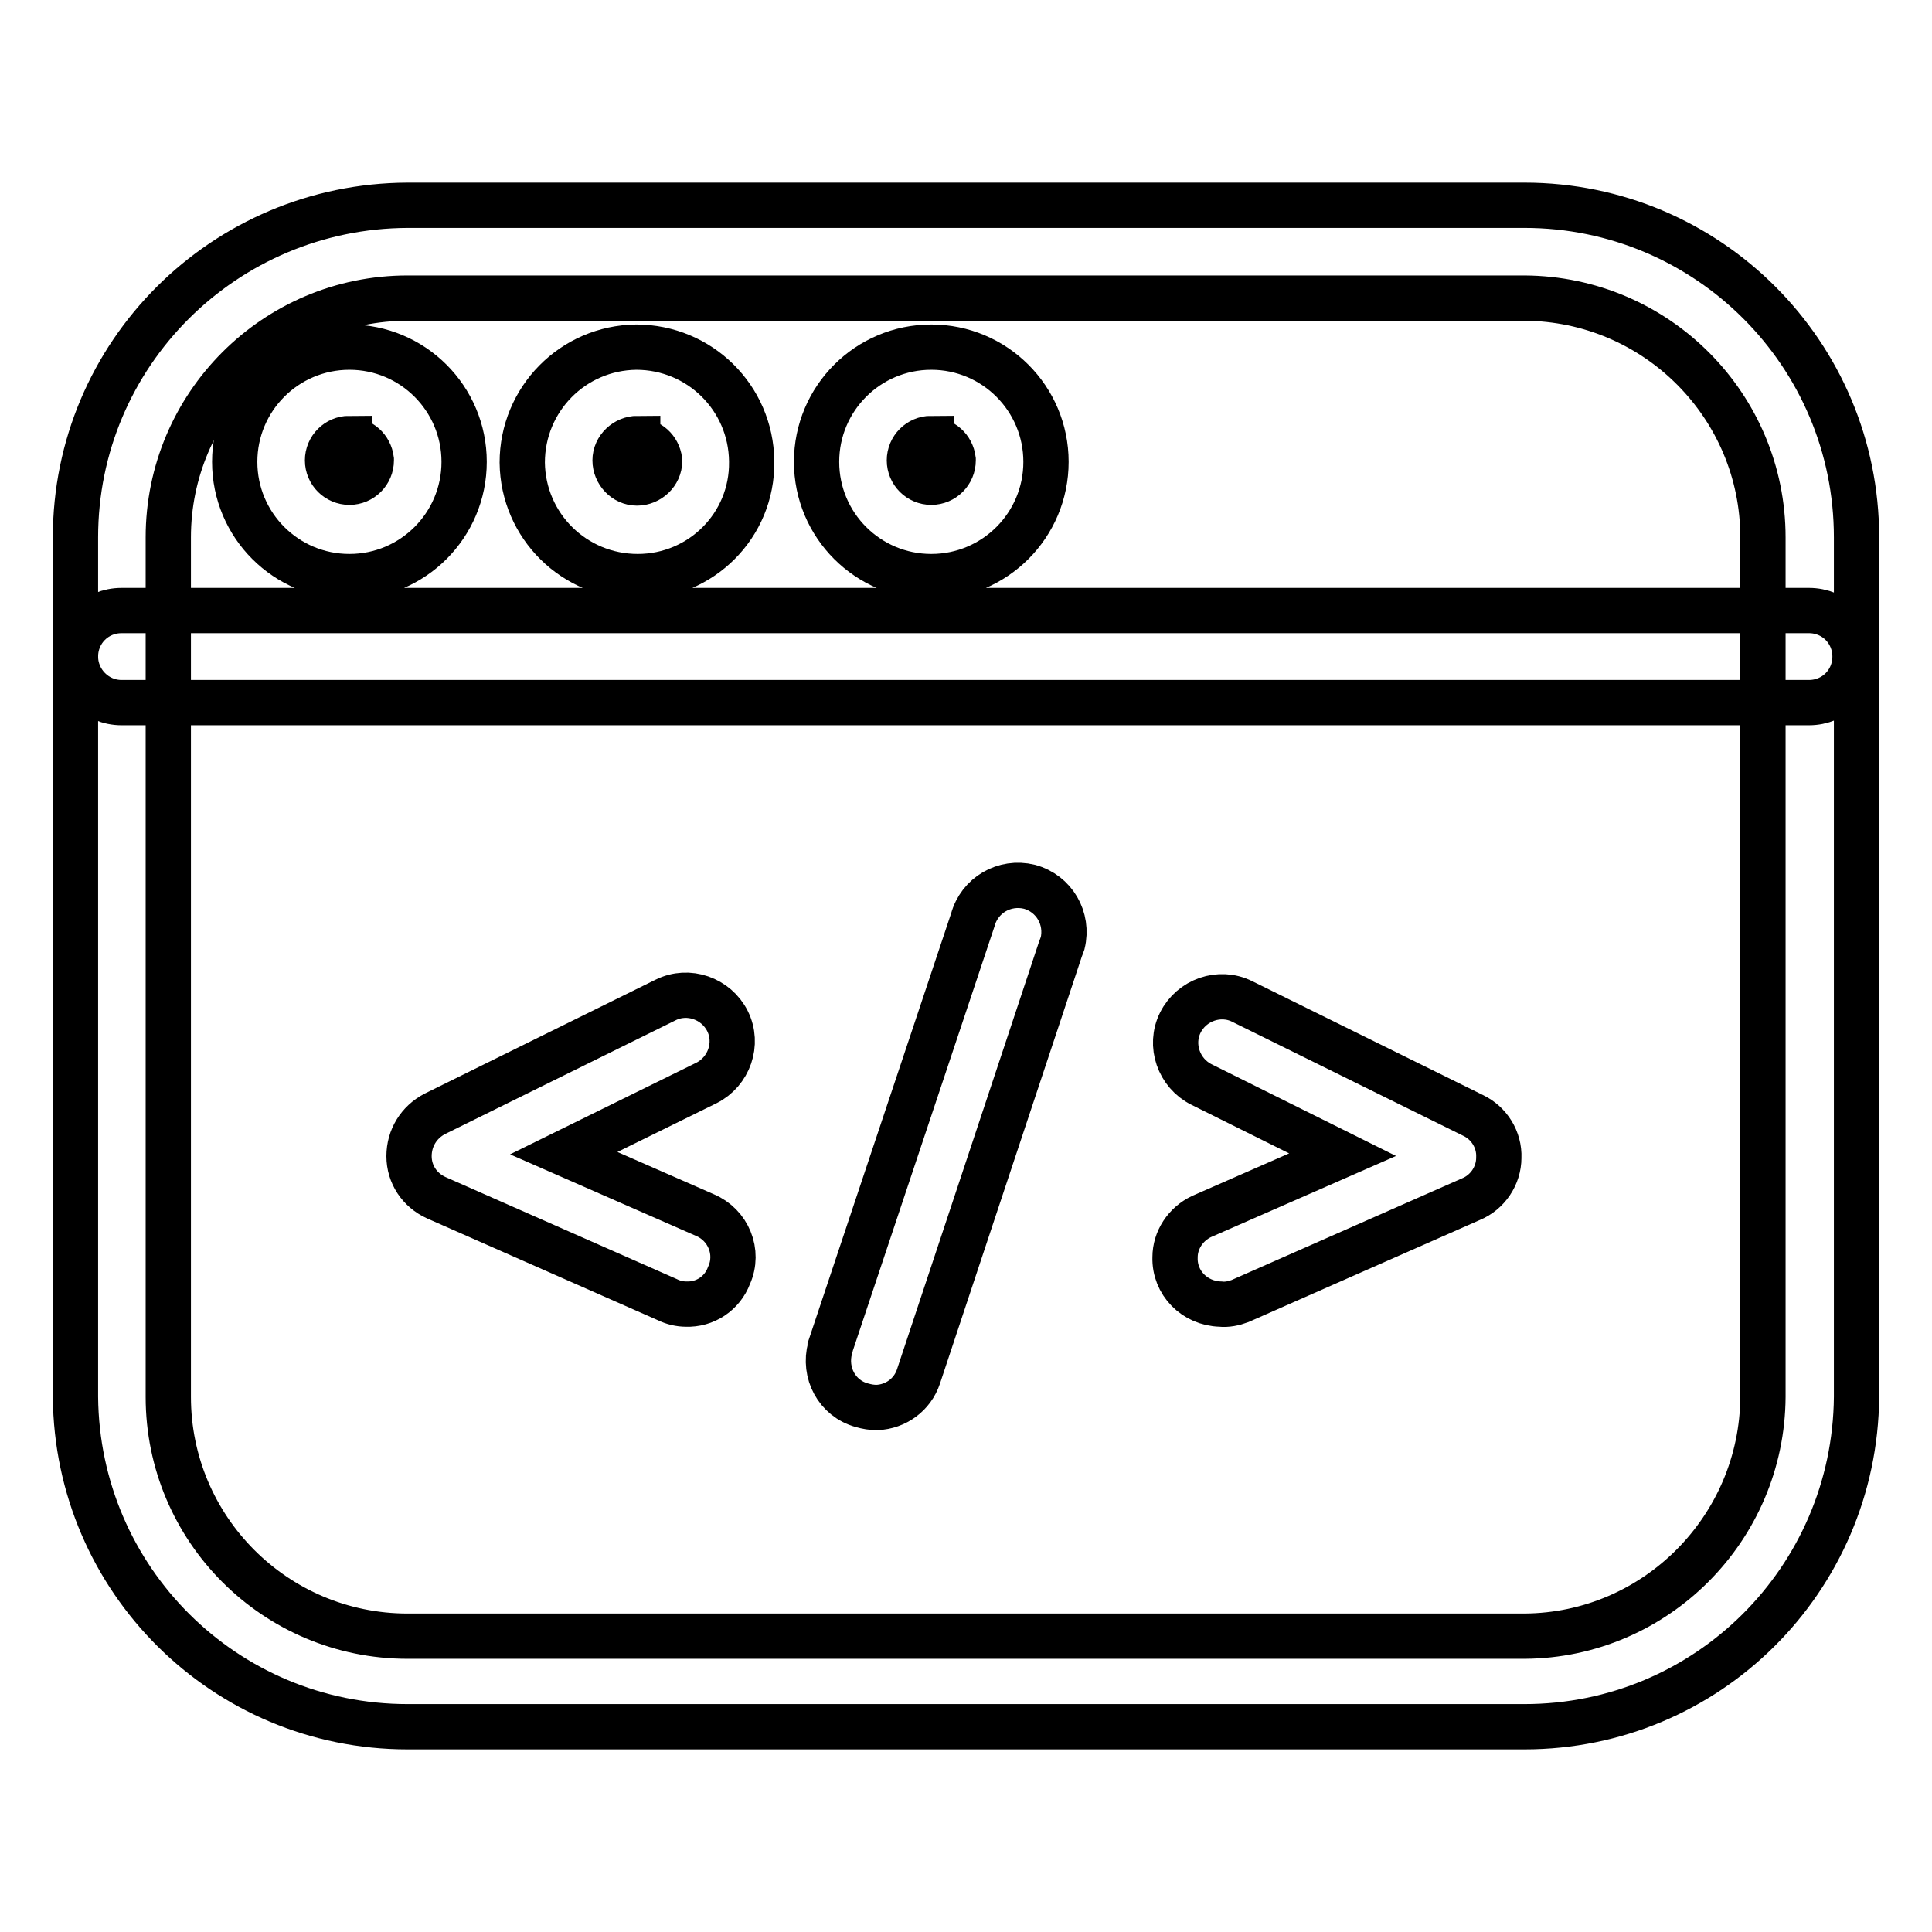
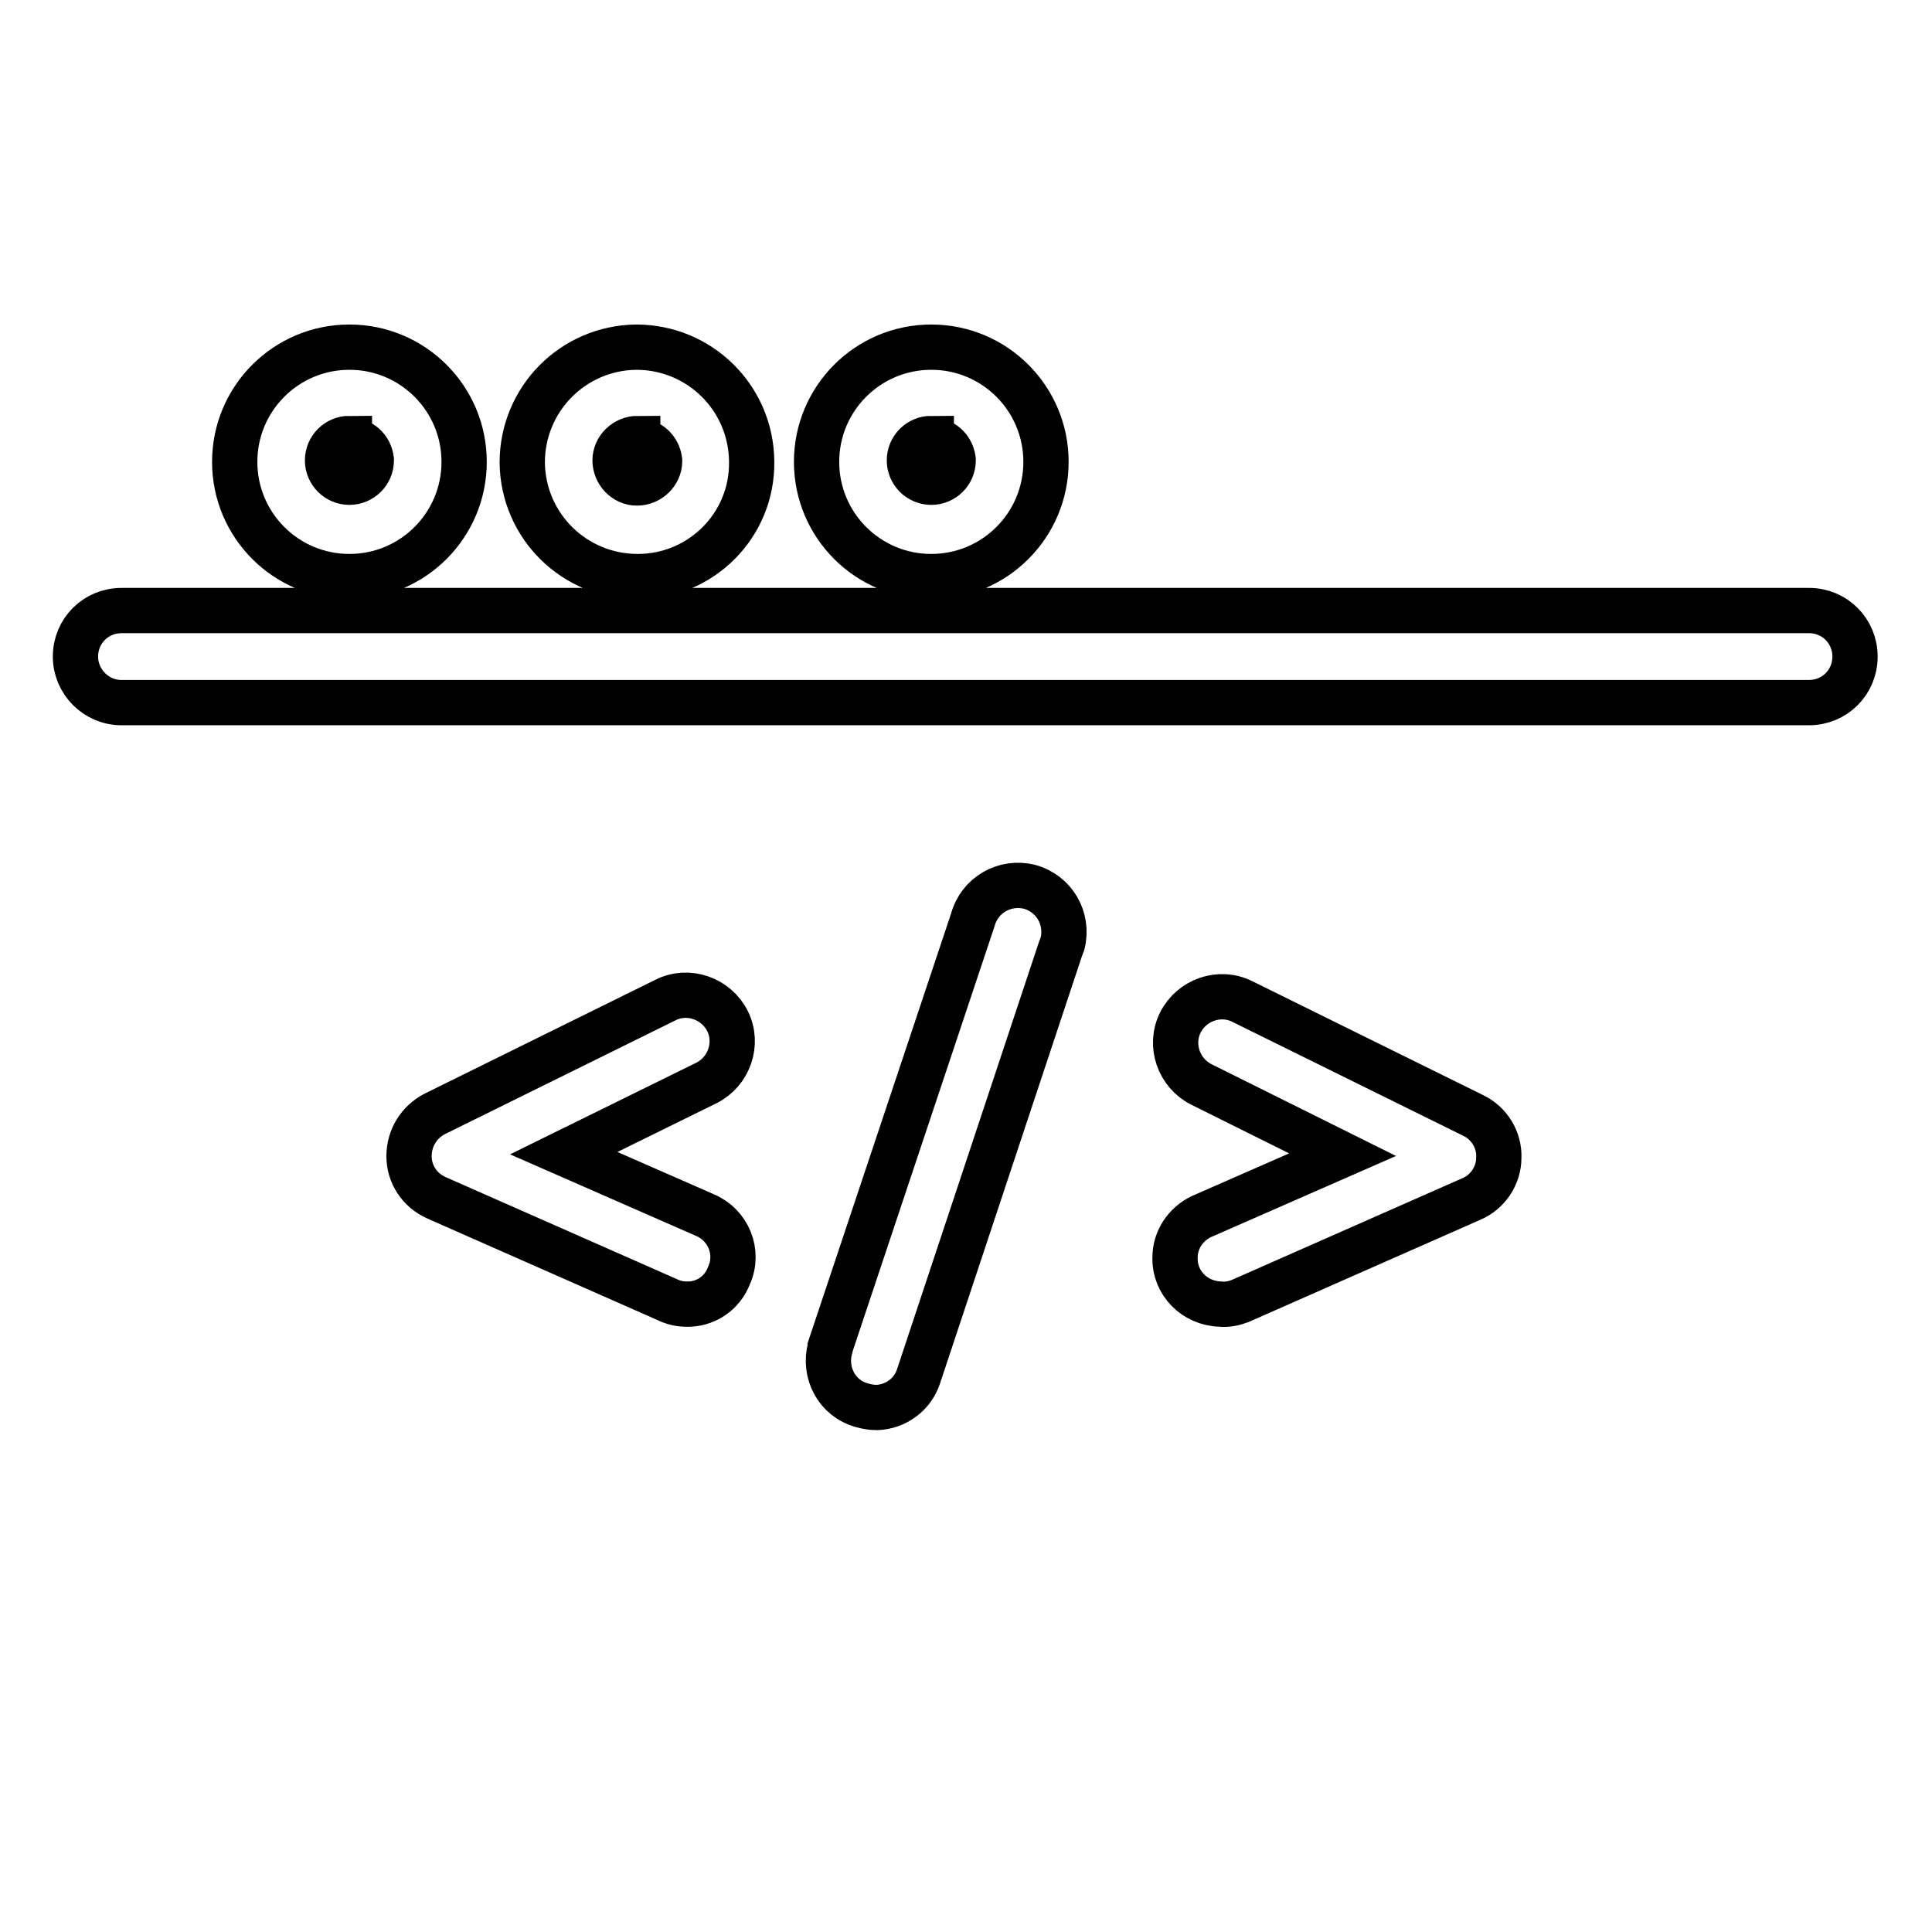
<svg xmlns="http://www.w3.org/2000/svg" version="1.1" x="0px" y="0px" viewBox="0 0 256 256" enable-background="new 0 0 256 256" xml:space="preserve">
  <g>
-     <path stroke-width="6" fill-opacity="0" stroke="#000000" d="M202,228.8H54c-24.2,0-43.8-19.5-44-43.7V71.2c0-24.3,19.7-43.9,44-44h148c24.3,0,44,19.7,44,44v113.9 C245.8,209.3,226.2,228.8,202,228.8z M54,39.5c-17.5,0-31.7,14.2-31.7,31.7v113.9c0,17.5,14.2,31.7,31.7,31.7h148 c17.4-0.1,31.5-14.3,31.6-31.7V71.2c0-17.4-14.1-31.6-31.6-31.7H54z" />
    <path stroke-width="6" fill-opacity="0" stroke="#000000" d="M239.7,93.1H16.1c-3.4,0-6.1-2.8-6.1-6.1c0-3.4,2.7-6.1,6.1-6.1h223.6c3.4,0,6.1,2.7,6.1,6.1 C245.8,90.4,243.1,93.1,239.7,93.1z M46.3,76.4c-8.4,0-15.2-6.8-15.2-15.2c0-8.4,6.8-15.2,15.2-15.2c8.4,0,15.2,6.8,15.2,15.2l0,0 C61.5,69.6,54.7,76.4,46.3,76.4z M46.3,58.1c-1.6,0-2.9,1.3-2.9,2.9c0,1.6,1.3,2.9,2.9,2.9c1.6,0,2.9-1.3,2.9-2.9c0,0,0,0,0-0.1 c-0.2-1.5-1.4-2.6-2.9-2.6V58.1z M84.5,76.4c-8.4,0-15.2-6.7-15.3-15.1c0-8.4,6.7-15.2,15.1-15.3c8.4,0,15.2,6.7,15.3,15.1 c0,0,0,0,0,0.1C99.7,69.6,92.9,76.4,84.5,76.4z M84.5,58.1c-1.6,0-3,1.3-3,2.9c0,1.6,1.3,3,2.9,3c1.6,0,3-1.3,3-2.9 c0,0,0-0.1,0-0.1c-0.2-1.5-1.4-2.6-2.9-2.6V58.1z M123.4,76.4c-8.4,0-15.2-6.8-15.2-15.2c0-8.4,6.8-15.2,15.2-15.2 c8.4,0,15.2,6.8,15.2,15.2C138.6,69.6,131.8,76.4,123.4,76.4L123.4,76.4z M123.4,58.1c-1.6,0-2.9,1.3-2.9,2.9 c0,1.6,1.3,2.9,2.9,2.9c1.6,0,2.9-1.3,2.9-2.9c0,0,0,0,0-0.1c-0.2-1.5-1.4-2.6-2.9-2.6V58.1z M116.2,186.5c-0.7,0-1.3-0.1-2-0.3 c-3.3-0.9-5.1-4.3-4.2-7.6c0,0,0-0.1,0-0.1l18.9-56.6c0.9-3.3,4.2-5.2,7.5-4.4c3.3,0.9,5.2,4.2,4.4,7.5c-0.1,0.3-0.2,0.5-0.3,0.8 l-18.8,56.6C120.9,184.8,118.7,186.4,116.2,186.5L116.2,186.5z M90.9,172.8c-0.8,0-1.7-0.2-2.5-0.6l-30.6-13.5 c-2.2-1-3.6-3.1-3.6-5.5c0-2.4,1.3-4.5,3.4-5.6l30.6-15.1c3-1.5,6.7-0.2,8.2,2.8c1.5,3,0.2,6.7-2.8,8.2l0,0l-18.9,9.3l18.7,8.2 c3.1,1.3,4.6,4.9,3.2,8C95.7,171.4,93.4,172.9,90.9,172.8z M161.7,172.8c-3.4-0.1-6.1-2.8-6-6.2c0-2.3,1.4-4.4,3.5-5.4l18.7-8.2 l-18.7-9.3c-3-1.5-4.3-5.2-2.8-8.2c1.5-3,5.2-4.3,8.2-2.8l0,0l30.6,15.1c2.1,1,3.5,3.2,3.4,5.6c0,2.4-1.5,4.6-3.7,5.5l-30.6,13.5 C163.5,172.7,162.6,172.9,161.7,172.8z" />
  </g>
</svg>